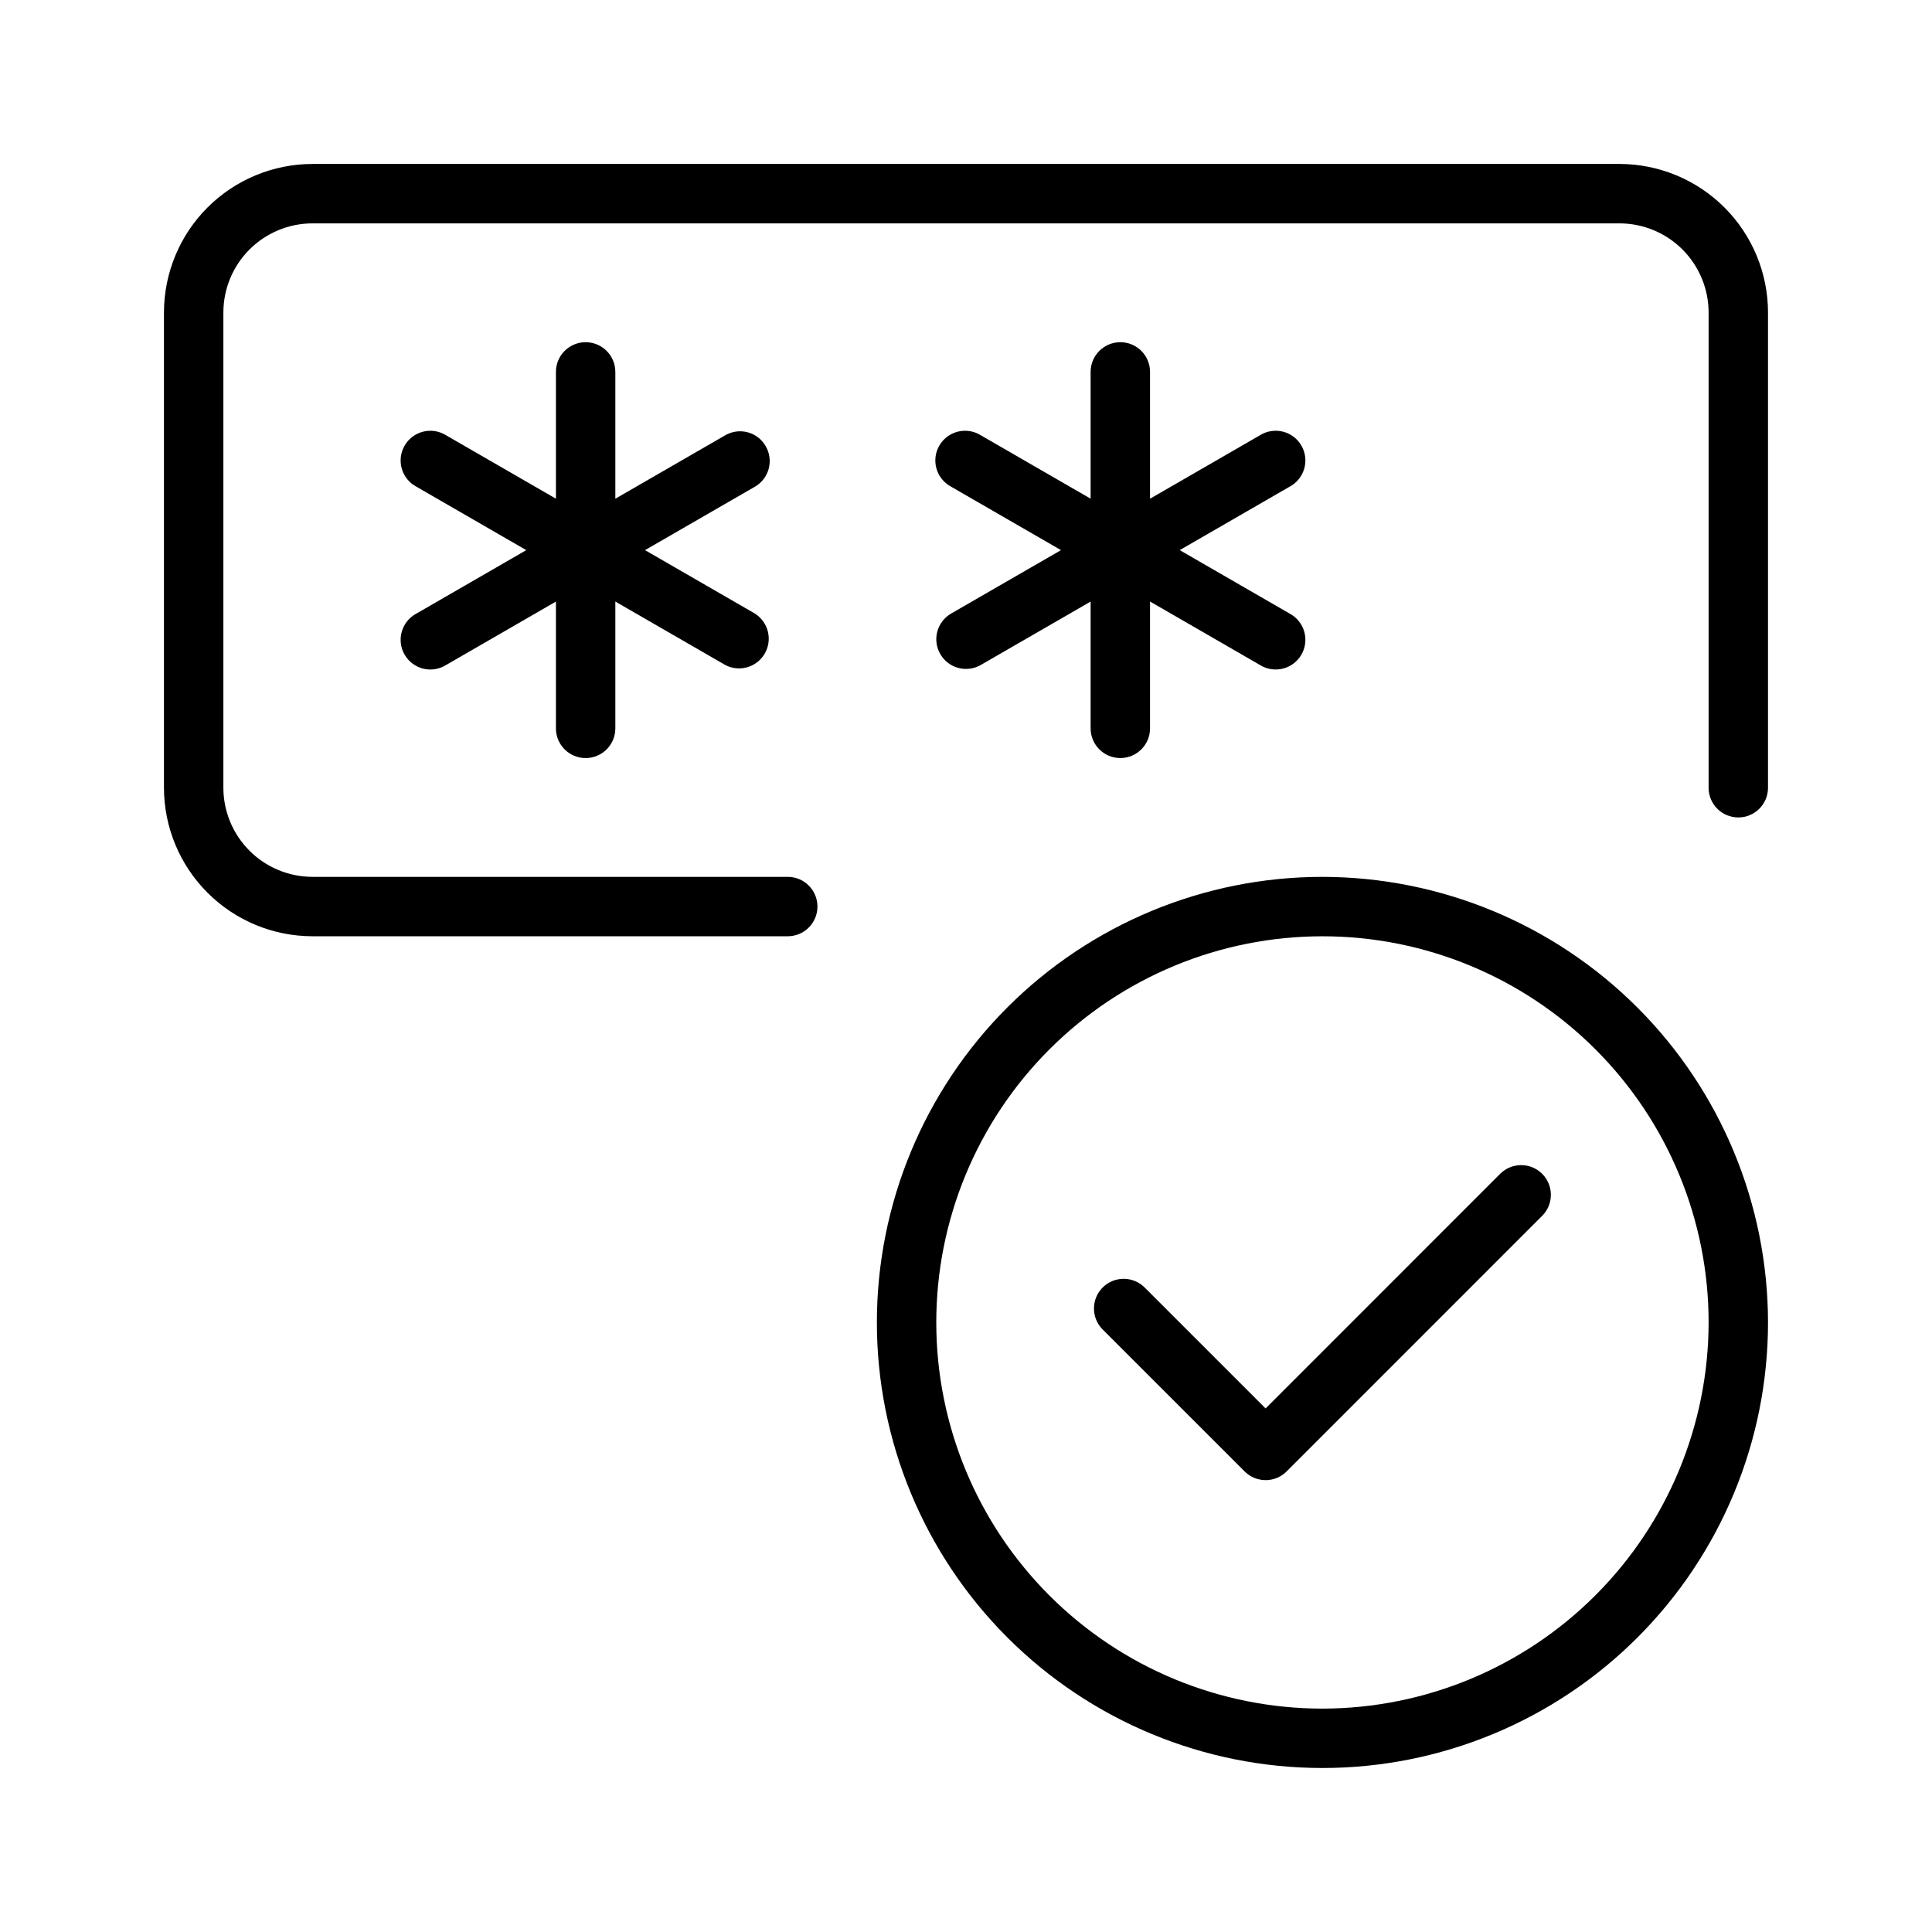
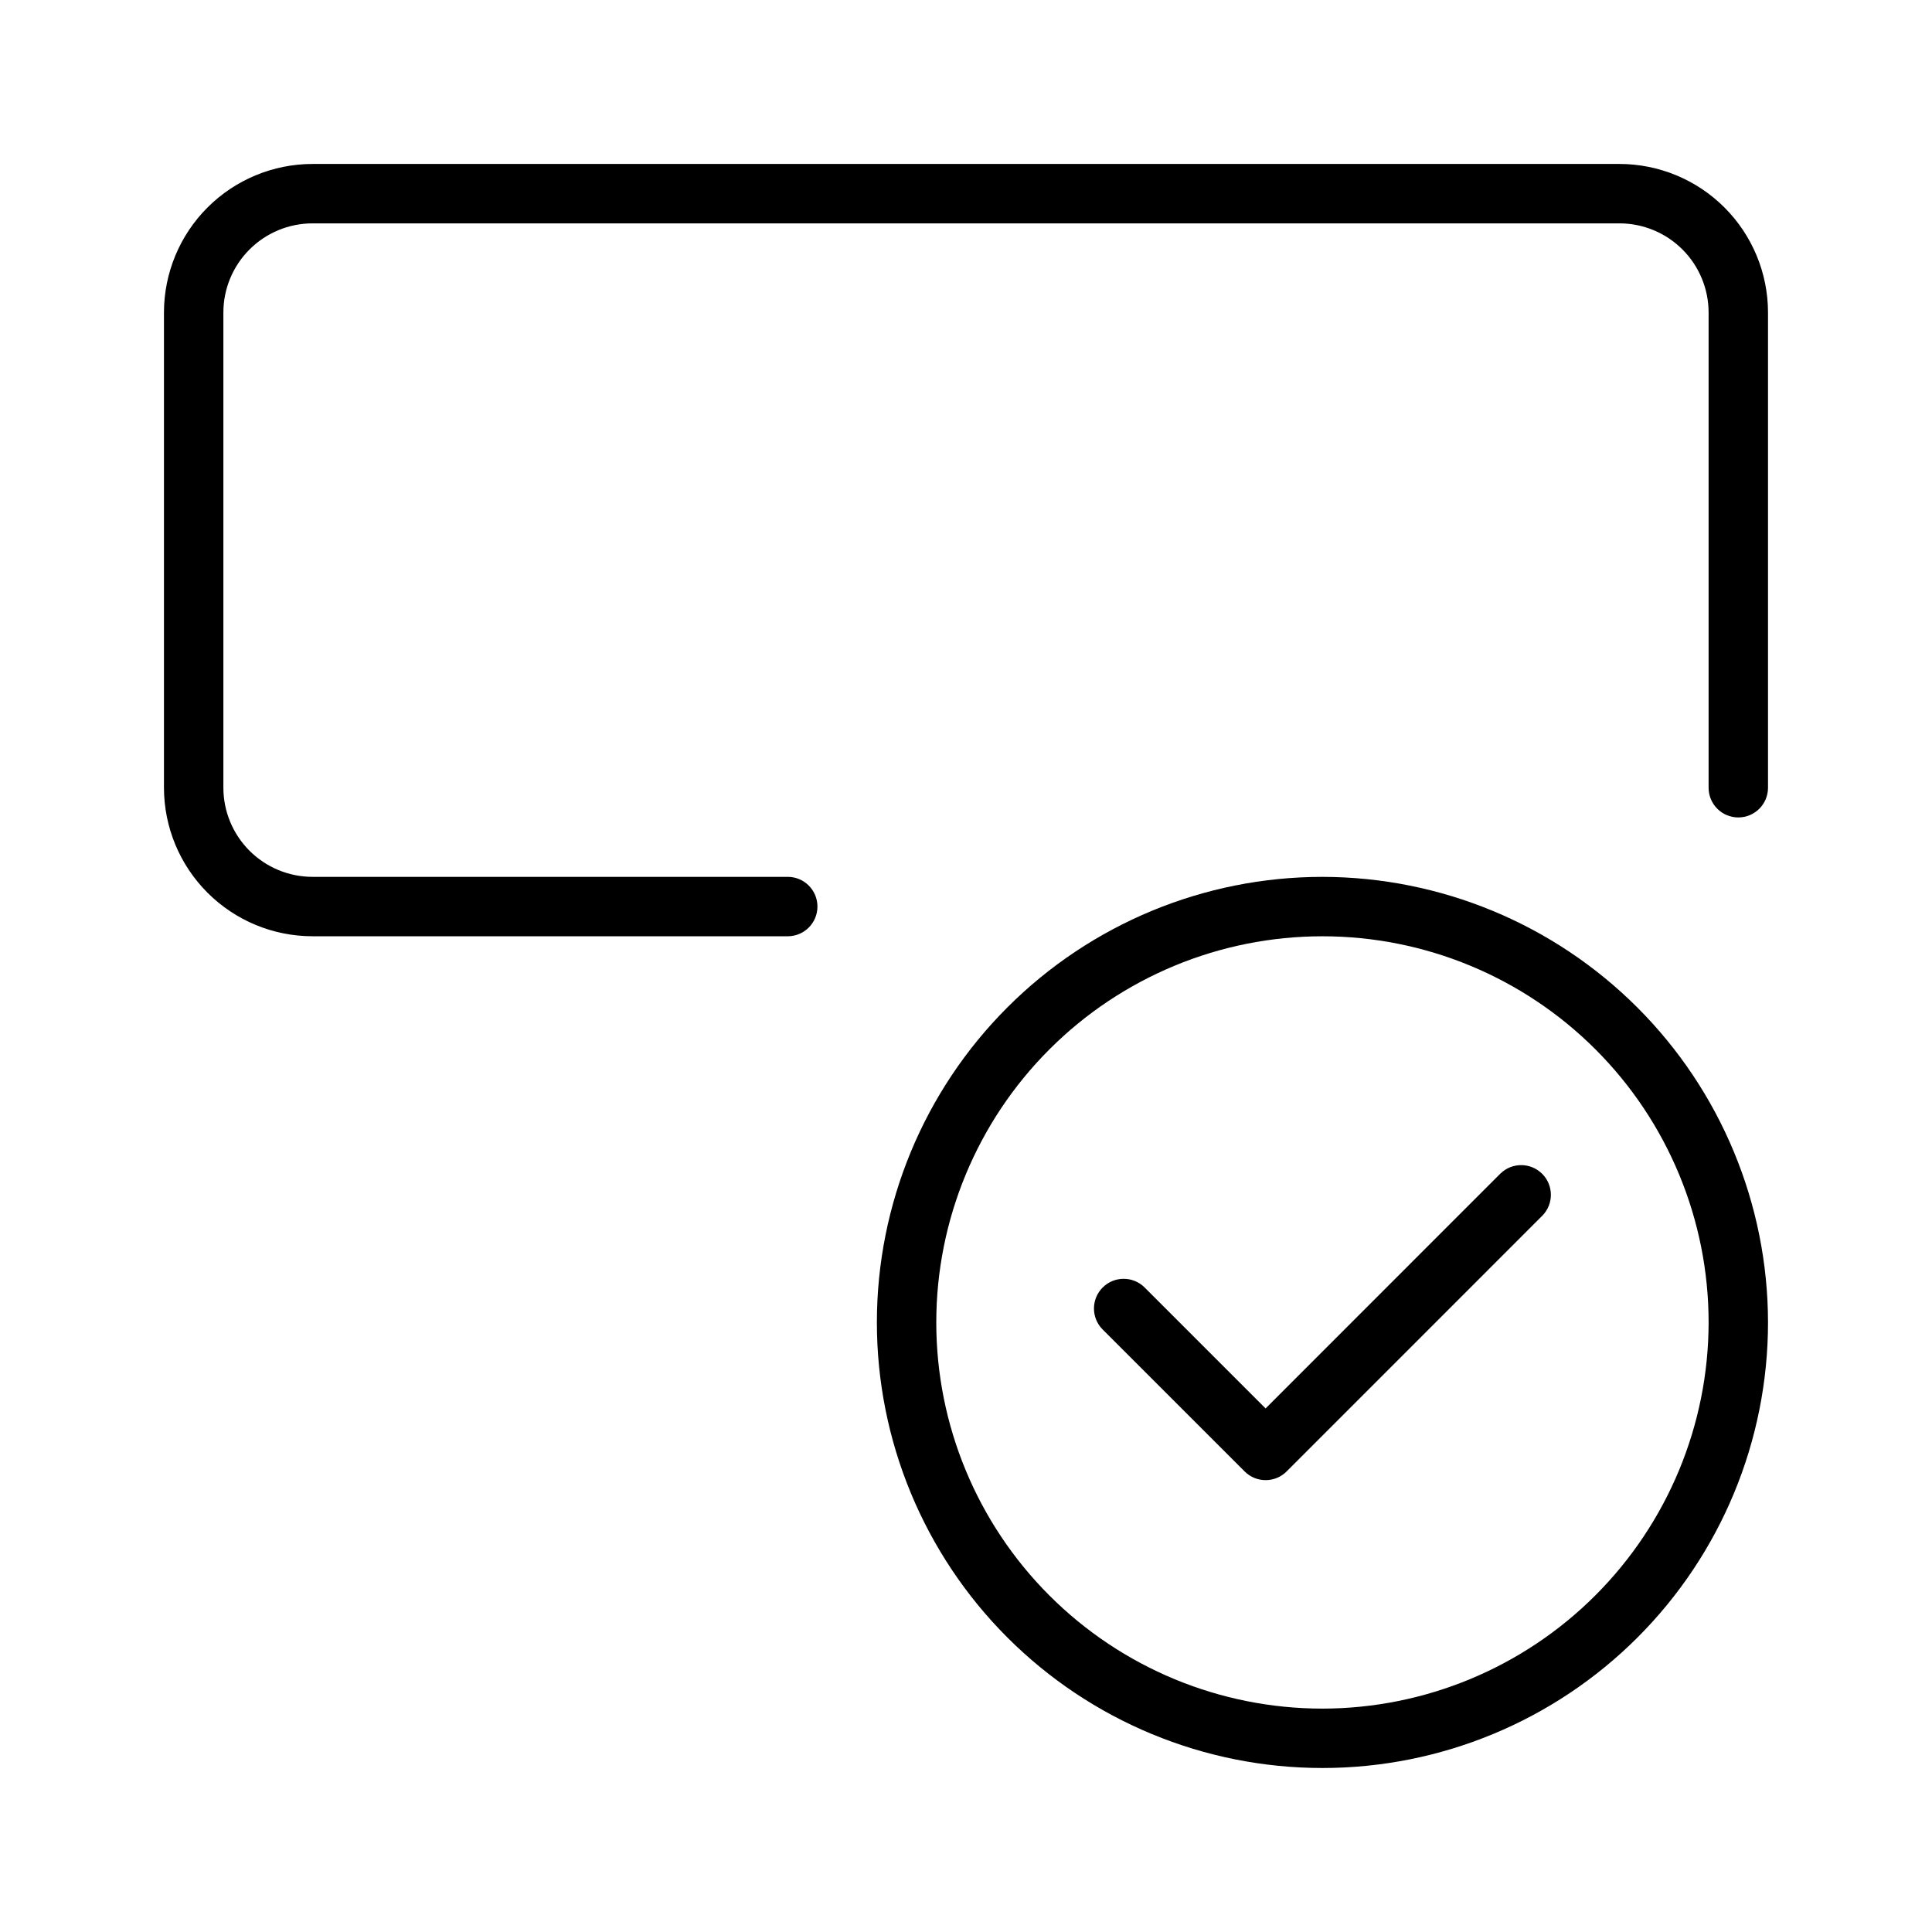
<svg xmlns="http://www.w3.org/2000/svg" fill="#000000" width="800px" height="800px" version="1.1" viewBox="144 144 512 512">
  <g>
    <path d="m573.18 187.45h-346.37c-10.434 0.012-20.441 4.16-27.82 11.539-7.379 7.379-11.527 17.387-11.539 27.82v125.95c0.012 10.438 4.16 20.441 11.539 27.82 7.379 7.383 17.387 11.531 27.82 11.539h125.95c4.348 0 7.871-3.523 7.871-7.871s-3.523-7.871-7.871-7.871h-125.95c-6.258-0.008-12.262-2.496-16.691-6.926-4.426-4.426-6.918-10.43-6.922-16.691v-125.95c0.004-6.258 2.496-12.262 6.922-16.691 4.43-4.426 10.434-6.918 16.691-6.922h346.37c6.262 0.004 12.262 2.496 16.691 6.922 4.426 4.43 6.918 10.434 6.926 16.691v125.95c0 4.348 3.523 7.871 7.871 7.871s7.871-3.523 7.871-7.871v-125.95c-0.008-10.434-4.16-20.441-11.539-27.82-7.379-7.379-17.387-11.527-27.82-11.539z" />
-     <path d="m346.92 262.24c-1.035-1.812-2.754-3.141-4.773-3.68-2.016-0.539-4.168-0.25-5.973 0.805l-29.102 16.801v-33.605c0-4.348-3.527-7.871-7.875-7.871-4.348 0-7.871 3.523-7.871 7.871v33.598l-29.09-16.793c-1.812-1.141-4.008-1.492-6.086-0.98-2.074 0.516-3.852 1.852-4.922 3.703-1.07 1.852-1.344 4.062-0.75 6.117 0.59 2.055 1.992 3.781 3.887 4.781l29.105 16.805-29.105 16.805c-1.895 1-3.297 2.727-3.887 4.785-0.594 2.055-0.32 4.262 0.75 6.113 1.07 1.855 2.848 3.191 4.922 3.703 2.078 0.516 4.273 0.16 6.086-0.977l29.09-16.797v33.602c0 4.348 3.523 7.871 7.871 7.871 4.348 0 7.875-3.523 7.875-7.871v-33.609l29.105 16.801-0.004 0.004c3.742 1.977 8.379 0.641 10.496-3.023 2.117-3.664 0.957-8.344-2.621-10.602l-29.109-16.805 29.109-16.805c1.809-1.039 3.129-2.758 3.668-4.777 0.539-2.016 0.254-4.164-0.797-5.969z" />
-     <path d="m393.19 317.34c1.043 1.809 2.762 3.129 4.777 3.668 2.016 0.539 4.164 0.254 5.969-0.793l29.09-16.793v33.598c0 4.348 3.527 7.871 7.875 7.871 4.348 0 7.871-3.523 7.871-7.871v-33.609l29.105 16.801v0.004c1.809 1.137 4.004 1.492 6.082 0.977 2.078-0.512 3.856-1.848 4.926-3.703 1.07-1.852 1.34-4.059 0.75-6.113-0.594-2.059-1.996-3.785-3.887-4.785l-29.109-16.805 29.109-16.805c1.891-1 3.293-2.727 3.887-4.781 0.59-2.055 0.32-4.266-0.75-6.117-1.07-1.852-2.848-3.188-4.926-3.703-2.078-0.512-4.273-0.16-6.082 0.98l-29.105 16.801v-33.605c0-4.348-3.523-7.871-7.871-7.871-4.348 0-7.875 3.523-7.875 7.871v33.598l-29.09-16.793c-1.809-1.141-4.008-1.492-6.082-0.98-2.078 0.516-3.856 1.852-4.926 3.703-1.07 1.852-1.34 4.062-0.75 6.117 0.594 2.055 1.996 3.781 3.887 4.781l29.109 16.805-29.109 16.805c-1.809 1.043-3.129 2.762-3.668 4.777-0.543 2.016-0.254 4.164 0.793 5.973z" />
    <path d="m541.65 454.98-62.254 62.27-32.117-32.117c-3.086-3.008-8.016-2.977-11.062 0.07s-3.074 7.977-0.066 11.062l37.691 37.68c3.074 3.074 8.055 3.074 11.129 0l67.82-67.836c2.981-3.086 2.941-7.996-0.098-11.035-3.035-3.035-7.945-3.078-11.035-0.094z" />
    <path d="m494.46 376.38c-31.316 0-61.348 12.441-83.492 34.586s-34.586 52.176-34.586 83.492c0 31.32 12.441 61.352 34.586 83.496s52.176 34.586 83.492 34.586c31.32 0 61.352-12.441 83.496-34.586s34.586-52.176 34.586-83.496c-0.035-31.305-12.484-61.32-34.621-83.457-22.141-22.137-52.152-34.586-83.461-34.621zm0 220.42c-27.141 0-53.168-10.785-72.359-29.977-19.191-19.191-29.977-45.219-29.977-72.363 0-27.141 10.785-53.168 29.977-72.359 19.191-19.191 45.219-29.977 72.359-29.977 27.145 0 53.172 10.785 72.363 29.977 19.191 19.191 29.977 45.219 29.977 72.359-0.031 27.133-10.824 53.145-30.012 72.328-19.184 19.188-45.195 29.98-72.328 30.012z" />
  </g>
</svg>